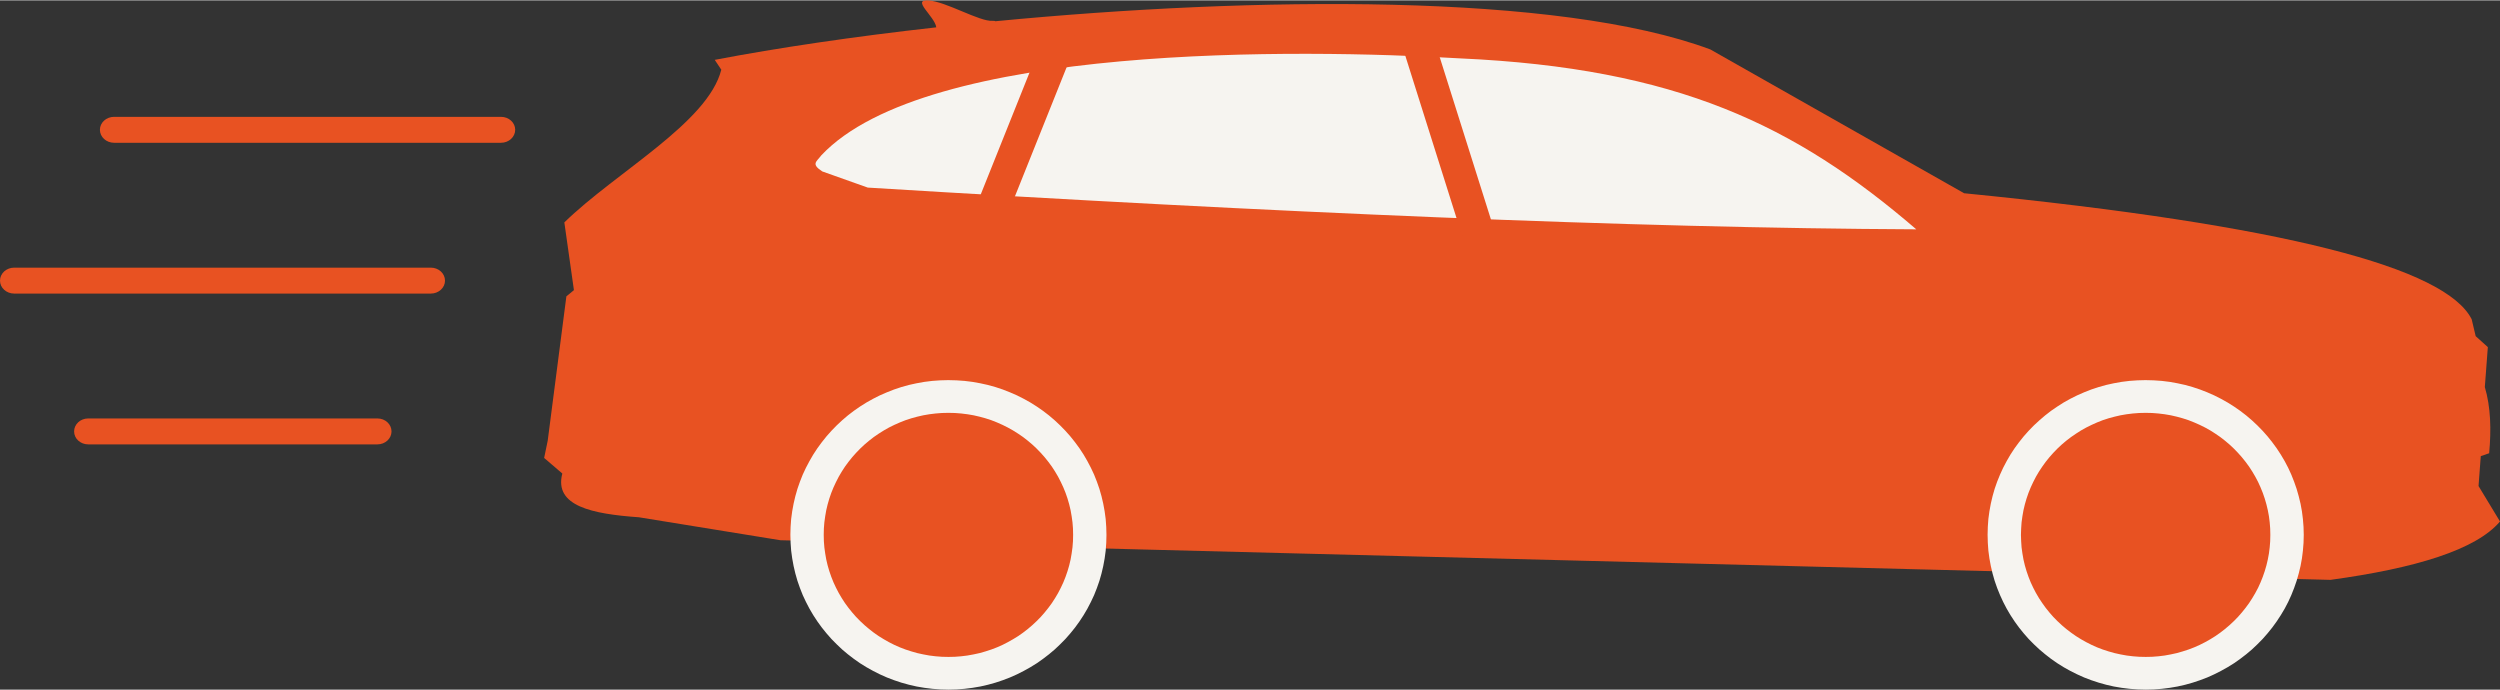
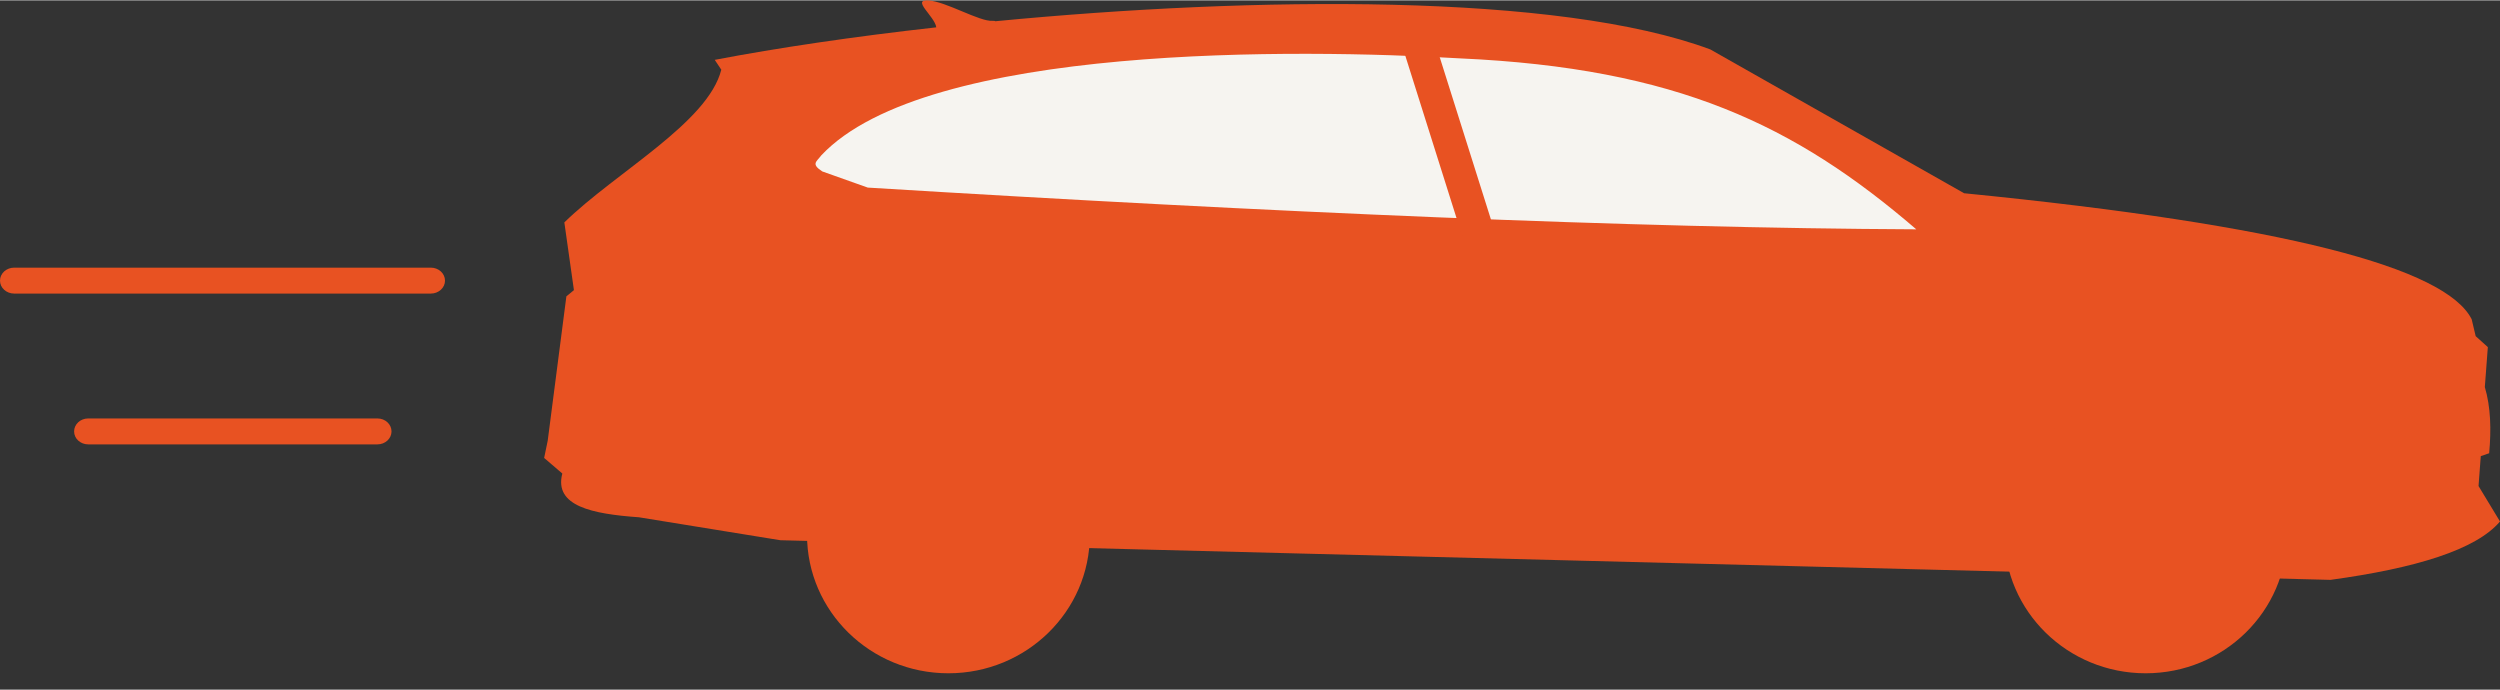
<svg xmlns="http://www.w3.org/2000/svg" xml:space="preserve" width="750px" height="207px" version="1.1" shape-rendering="geometricPrecision" text-rendering="geometricPrecision" image-rendering="optimizeQuality" fill-rule="evenodd" clip-rule="evenodd" viewBox="0 0 357.58 98.59">
  <rect x="0" y="0" width="357.58" height="98.59" fill="#333333" stroke="none" />
  <g id="Ebene_x0020_1">
    <g id="_2802522242528">
-       <path fill="#E85222" fill-rule="nonzero" d="M71.66 16.66c1.12,0 2.03,0.83 2.03,1.85 0,1.03 -0.91,1.86 -2.03,1.86l-55.34 0c-1.12,0 -2.03,-0.83 -2.03,-1.86 0,-1.02 0.91,-1.85 2.03,-1.85l55.34 0z" />
      <path fill="#E85222" fill-rule="nonzero" d="M61.62 38.23c1.12,0 2.03,0.83 2.03,1.86 0,1.02 -0.91,1.85 -2.03,1.85l-59.59 0c-1.12,0 -2.03,-0.83 -2.03,-1.85 0,-1.03 0.91,-1.86 2.03,-1.86l59.59 0z" />
      <path fill="#E85222" fill-rule="nonzero" d="M53.98 59.8c1.12,0 2.02,0.83 2.02,1.86 0,1.02 -0.9,1.85 -2.02,1.85l-41.36 0c-1.12,0 -2.02,-0.83 -2.02,-1.85 0,-1.03 0.9,-1.86 2.02,-1.86l41.36 0z" />
      <path fill="#E85222" d="M103.17 9.92l-0.94 -1.41c8.96,-1.71 19.86,-3.33 31.69,-4.65 -0.22,-1.58 -3.61,-4 -1.15,-3.85 2.54,0.15 7.33,3.06 9.21,2.92 0.2,-0.01 0.33,0.01 0.37,0.06 37.09,-3.58 80.57,-4.05 102.28,4.03l36.3 20.57c46.06,4.57 68.89,10.67 72.6,18.03l0.57 2.41 1.74 1.57 -0.43 5.71c0.85,2.88 0.93,6.09 0.62,9.47l-1.2 0.41 -0.32 4.28 3.07 5.07c-3.44,4.05 -12.05,6.68 -24.25,8.35l-221.72 -5.67 -20.21 -3.28c-6.69,-0.48 -12.19,-1.59 -10.97,-6.26l-2.6 -2.23 0.51 -2.46 2.67 -20.65 1.08 -0.89 -1.37 -9.69c7.38,-7.2 20.54,-14.26 22.45,-21.84z" />
      <path fill="#F6F4F0" d="M117.62 24.47c-1.67,-1.08 -0.82,-1.39 -0.14,-2.31 15.07,-16 68.55,-15.21 91.37,-13.86 30.99,1.4 47.88,9.53 65.24,24.45 -40.64,-0.19 -91.81,-2.4 -149.97,-5.97l-6.5 -2.31z" />
      <g>
        <path fill="#E85222" d="M135.65 56.66c11.17,0 20.23,8.86 20.23,19.79 0,10.93 -9.06,19.8 -20.23,19.8 -11.16,0 -20.22,-8.87 -20.22,-19.8 0,-10.93 9.06,-19.79 20.22,-19.79z" />
-         <path id="1" fill="#F6F4F0" fill-rule="nonzero" d="M158.26 76.45l-4.77 0 0 0 -0.02 -0.9 -0.07 -0.89 -0.12 -0.87 -0.15 -0.86 -0.2 -0.84 -0.24 -0.83 -0.28 -0.81 -0.32 -0.79 -0.36 -0.77 -0.39 -0.76 -0.43 -0.73 -0.46 -0.71 -0.5 -0.68 -0.53 -0.66 -0.56 -0.63 -0.59 -0.61 -0.62 -0.58 -0.65 -0.55 -0.67 -0.52 -0.7 -0.48 -0.73 -0.46 -0.75 -0.42 -0.76 -0.38 -0.79 -0.35 -0.81 -0.32 -0.83 -0.27 -0.84 -0.23 -0.87 -0.2 -0.88 -0.15 -0.89 -0.11 -0.9 -0.07 -0.93 -0.02 0 -4.68 1.17 0.03 1.14 0.08 1.13 0.14 1.12 0.2 1.09 0.24 1.08 0.3 1.05 0.35 1.02 0.4 1.01 0.44 0.97 0.49 0.95 0.53 0.92 0.58 0.88 0.61 0.86 0.66 0.82 0.7 0.78 0.73 0.75 0.77 0.71 0.8 0.67 0.84 0.63 0.86 0.59 0.9 0.54 0.93 0.5 0.95 0.46 0.98 0.4 1.01 0.36 1.03 0.3 1.05 0.25 1.07 0.2 1.09 0.15 1.11 0.08 1.13 0.03 1.13 0 0zm-22.61 22.14l0 -4.68 0 0 0.93 -0.02 0.9 -0.07 0.89 -0.11 0.88 -0.16 0.87 -0.19 0.84 -0.24 0.83 -0.27 0.81 -0.31 0.79 -0.35 0.76 -0.39 0.75 -0.42 0.73 -0.45 0.7 -0.49 0.67 -0.52 0.65 -0.55 0.62 -0.58 0.59 -0.6 0.56 -0.64 0.53 -0.66 0.5 -0.68 0.46 -0.71 0.43 -0.73 0.39 -0.75 0.36 -0.77 0.32 -0.8 0.28 -0.81 0.24 -0.82 0.2 -0.85 0.15 -0.86 0.12 -0.87 0.07 -0.89 0.02 -0.9 4.77 0 -0.03 1.14 -0.08 1.12 -0.15 1.11 -0.2 1.09 -0.25 1.07 -0.3 1.05 -0.36 1.03 -0.4 1.01 -0.46 0.98 -0.5 0.96 -0.54 0.92 -0.59 0.9 -0.63 0.87 -0.67 0.83 -0.71 0.81 -0.75 0.76 -0.78 0.74 -0.82 0.69 -0.86 0.66 -0.88 0.62 -0.92 0.57 -0.95 0.53 -0.97 0.49 -1.01 0.45 -1.02 0.39 -1.05 0.35 -1.08 0.3 -1.09 0.25 -1.12 0.19 -1.13 0.14 -1.14 0.09 -1.17 0.03 0 0zm-22.6 -22.14l4.77 0 0 0 0.02 0.9 0.07 0.89 0.12 0.87 0.15 0.86 0.2 0.85 0.24 0.82 0.28 0.81 0.32 0.8 0.36 0.77 0.39 0.75 0.43 0.73 0.46 0.71 0.5 0.68 0.53 0.66 0.56 0.64 0.59 0.6 0.62 0.58 0.65 0.55 0.67 0.52 0.7 0.49 0.73 0.45 0.74 0.42 0.77 0.39 0.79 0.35 0.81 0.31 0.83 0.27 0.84 0.24 0.87 0.19 0.87 0.16 0.9 0.11 0.9 0.07 0.92 0.02 0 4.68 -1.16 -0.03 -1.14 -0.09 -1.13 -0.14 -1.12 -0.19 -1.09 -0.25 -1.08 -0.3 -1.05 -0.35 -1.02 -0.39 -1.01 -0.45 -0.97 -0.49 -0.95 -0.53 -0.92 -0.57 -0.88 -0.62 -0.86 -0.66 -0.82 -0.69 -0.78 -0.74 -0.75 -0.76 -0.71 -0.81 -0.67 -0.83 -0.63 -0.87 -0.59 -0.9 -0.54 -0.92 -0.5 -0.96 -0.46 -0.98 -0.4 -1.01 -0.36 -1.03 -0.3 -1.05 -0.25 -1.07 -0.2 -1.09 -0.15 -1.11 -0.08 -1.12 -0.03 -1.14 0 0zm22.6 -22.13l0 4.68 0 0 -0.92 0.02 -0.9 0.07 -0.9 0.11 -0.87 0.15 -0.87 0.2 -0.84 0.23 -0.83 0.27 -0.81 0.32 -0.79 0.35 -0.77 0.38 -0.74 0.42 -0.73 0.46 -0.7 0.48 -0.67 0.52 -0.65 0.55 -0.62 0.58 -0.59 0.61 -0.56 0.63 -0.53 0.66 -0.5 0.68 -0.46 0.71 -0.43 0.73 -0.39 0.76 -0.36 0.77 -0.32 0.79 -0.28 0.81 -0.24 0.83 -0.2 0.84 -0.15 0.86 -0.12 0.87 -0.07 0.89 -0.02 0.9 -4.77 0 0.03 -1.13 0.08 -1.13 0.15 -1.11 0.2 -1.09 0.25 -1.07 0.3 -1.05 0.36 -1.03 0.4 -1.01 0.46 -0.98 0.5 -0.95 0.54 -0.93 0.59 -0.9 0.63 -0.86 0.67 -0.84 0.71 -0.8 0.75 -0.77 0.78 -0.73 0.82 -0.7 0.86 -0.66 0.88 -0.61 0.92 -0.58 0.95 -0.53 0.97 -0.49 1.01 -0.44 1.02 -0.4 1.05 -0.35 1.08 -0.3 1.09 -0.24 1.12 -0.2 1.13 -0.14 1.14 -0.08 1.16 -0.03 0 0z" />
      </g>
      <g>
        <path fill="#E85222" d="M306.9 56.66c11.17,0 20.22,8.86 20.22,19.79 0,10.93 -9.05,19.8 -20.22,19.8 -11.17,0 -20.22,-8.87 -20.22,-19.8 0,-10.93 9.05,-19.79 20.22,-19.79z" />
-         <path id="1" fill="#F6F4F0" fill-rule="nonzero" d="M329.51 76.45l-4.78 0 0 0 -0.02 -0.9 -0.07 -0.89 -0.11 -0.87 -0.16 -0.86 -0.2 -0.84 -0.24 -0.83 -0.28 -0.81 -0.32 -0.79 -0.35 -0.77 -0.4 -0.76 -0.43 -0.73 -0.46 -0.71 -0.5 -0.68 -0.53 -0.66 -0.56 -0.63 -0.59 -0.61 -0.62 -0.58 -0.65 -0.55 -0.67 -0.52 -0.7 -0.48 -0.72 -0.46 -0.75 -0.42 -0.77 -0.38 -0.79 -0.35 -0.81 -0.32 -0.83 -0.27 -0.84 -0.23 -0.87 -0.2 -0.87 -0.15 -0.9 -0.11 -0.9 -0.07 -0.92 -0.02 0 -4.68 1.16 0.03 1.15 0.08 1.13 0.14 1.11 0.2 1.1 0.24 1.07 0.3 1.05 0.35 1.03 0.4 1 0.44 0.97 0.49 0.95 0.53 0.92 0.58 0.88 0.61 0.86 0.66 0.82 0.7 0.78 0.73 0.75 0.77 0.71 0.8 0.67 0.84 0.63 0.86 0.59 0.9 0.55 0.93 0.5 0.95 0.45 0.98 0.4 1.01 0.36 1.03 0.3 1.05 0.26 1.07 0.2 1.09 0.14 1.11 0.09 1.13 0.03 1.13 0 0zm-22.61 22.14l0 -4.68 0 0 0.92 -0.02 0.9 -0.07 0.9 -0.11 0.87 -0.16 0.87 -0.19 0.84 -0.24 0.83 -0.27 0.81 -0.31 0.79 -0.35 0.77 -0.39 0.75 -0.42 0.72 -0.45 0.7 -0.49 0.67 -0.52 0.65 -0.55 0.62 -0.58 0.59 -0.6 0.56 -0.64 0.53 -0.66 0.5 -0.68 0.46 -0.71 0.43 -0.73 0.4 -0.75 0.35 -0.77 0.32 -0.8 0.28 -0.81 0.24 -0.82 0.2 -0.85 0.16 -0.86 0.11 -0.87 0.07 -0.89 0.02 -0.9 4.78 0 -0.03 1.14 -0.09 1.12 -0.14 1.11 -0.2 1.09 -0.26 1.07 -0.3 1.05 -0.36 1.03 -0.4 1.01 -0.45 0.98 -0.5 0.96 -0.55 0.92 -0.59 0.9 -0.63 0.87 -0.67 0.83 -0.71 0.81 -0.75 0.76 -0.78 0.74 -0.82 0.69 -0.86 0.66 -0.88 0.62 -0.92 0.57 -0.95 0.53 -0.97 0.49 -1 0.45 -1.03 0.39 -1.05 0.35 -1.07 0.3 -1.1 0.25 -1.11 0.19 -1.13 0.14 -1.15 0.09 -1.16 0.03 0 0zm-22.61 -22.14l4.77 0 0 0 0.03 0.9 0.06 0.89 0.12 0.87 0.15 0.86 0.2 0.85 0.24 0.82 0.28 0.81 0.32 0.8 0.36 0.77 0.39 0.75 0.43 0.73 0.47 0.71 0.49 0.68 0.53 0.66 0.56 0.64 0.59 0.6 0.62 0.58 0.65 0.55 0.68 0.52 0.7 0.49 0.72 0.45 0.75 0.42 0.77 0.39 0.78 0.35 0.81 0.31 0.83 0.27 0.85 0.24 0.86 0.19 0.88 0.16 0.89 0.11 0.91 0.07 0.92 0.02 0 4.68 -1.16 -0.03 -1.15 -0.09 -1.13 -0.14 -1.12 -0.19 -1.09 -0.25 -1.07 -0.3 -1.06 -0.35 -1.02 -0.39 -1 -0.45 -0.98 -0.49 -0.95 -0.53 -0.91 -0.57 -0.89 -0.62 -0.85 -0.66 -0.82 -0.69 -0.79 -0.74 -0.75 -0.76 -0.71 -0.81 -0.67 -0.83 -0.63 -0.87 -0.59 -0.9 -0.54 -0.92 -0.5 -0.96 -0.45 -0.98 -0.41 -1.01 -0.36 -1.03 -0.3 -1.05 -0.25 -1.07 -0.2 -1.09 -0.15 -1.11 -0.08 -1.12 -0.03 -1.14 0 0zm22.61 -22.13l0 4.68 0 0 -0.92 0.02 -0.91 0.07 -0.89 0.11 -0.88 0.15 -0.86 0.2 -0.85 0.23 -0.83 0.27 -0.81 0.32 -0.78 0.35 -0.77 0.38 -0.75 0.42 -0.72 0.46 -0.7 0.48 -0.68 0.52 -0.65 0.55 -0.62 0.58 -0.59 0.61 -0.56 0.63 -0.53 0.66 -0.49 0.68 -0.47 0.71 -0.43 0.73 -0.39 0.76 -0.36 0.77 -0.32 0.79 -0.28 0.81 -0.24 0.83 -0.2 0.84 -0.15 0.86 -0.12 0.87 -0.06 0.89 -0.03 0.9 -4.77 0 0.03 -1.13 0.08 -1.13 0.15 -1.11 0.2 -1.09 0.25 -1.07 0.3 -1.05 0.36 -1.03 0.41 -1.01 0.45 -0.98 0.5 -0.95 0.54 -0.93 0.59 -0.9 0.63 -0.86 0.67 -0.84 0.71 -0.8 0.75 -0.77 0.79 -0.73 0.82 -0.7 0.85 -0.66 0.89 -0.61 0.91 -0.58 0.95 -0.53 0.98 -0.49 1 -0.44 1.02 -0.4 1.06 -0.35 1.07 -0.3 1.09 -0.24 1.12 -0.2 1.13 -0.14 1.15 -0.08 1.16 -0.03 0 0z" />
      </g>
-       <path fill="#E85222" fill-rule="nonzero" d="M132.73 46.61l16.71 -41.74c0.49,-1.21 1.84,-1.79 3.02,-1.29 1.17,0.5 1.74,1.9 1.25,3.12l-15.98 39.91 -5 0z" />
      <path fill="#E85222" fill-rule="nonzero" d="M218.07 46.61l-13.74 -43.54c-0.39,-1.25 -1.7,-1.94 -2.91,-1.53 -1.21,0.41 -1.88,1.76 -1.48,3.01l13.27 42.06 4.86 0z" />
    </g>
  </g>
</svg>